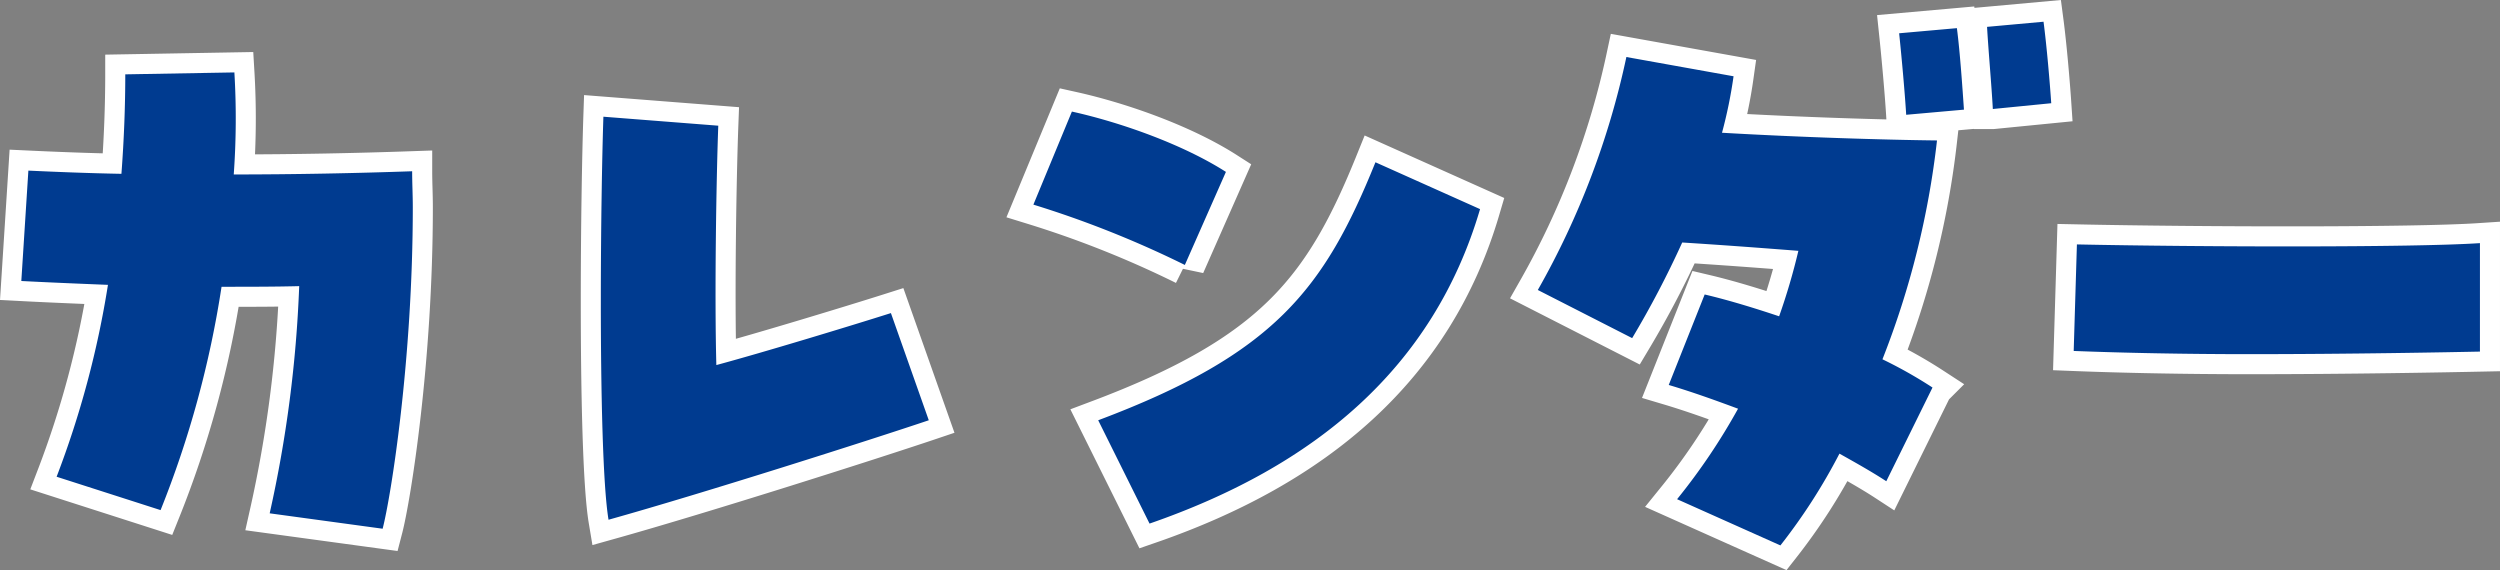
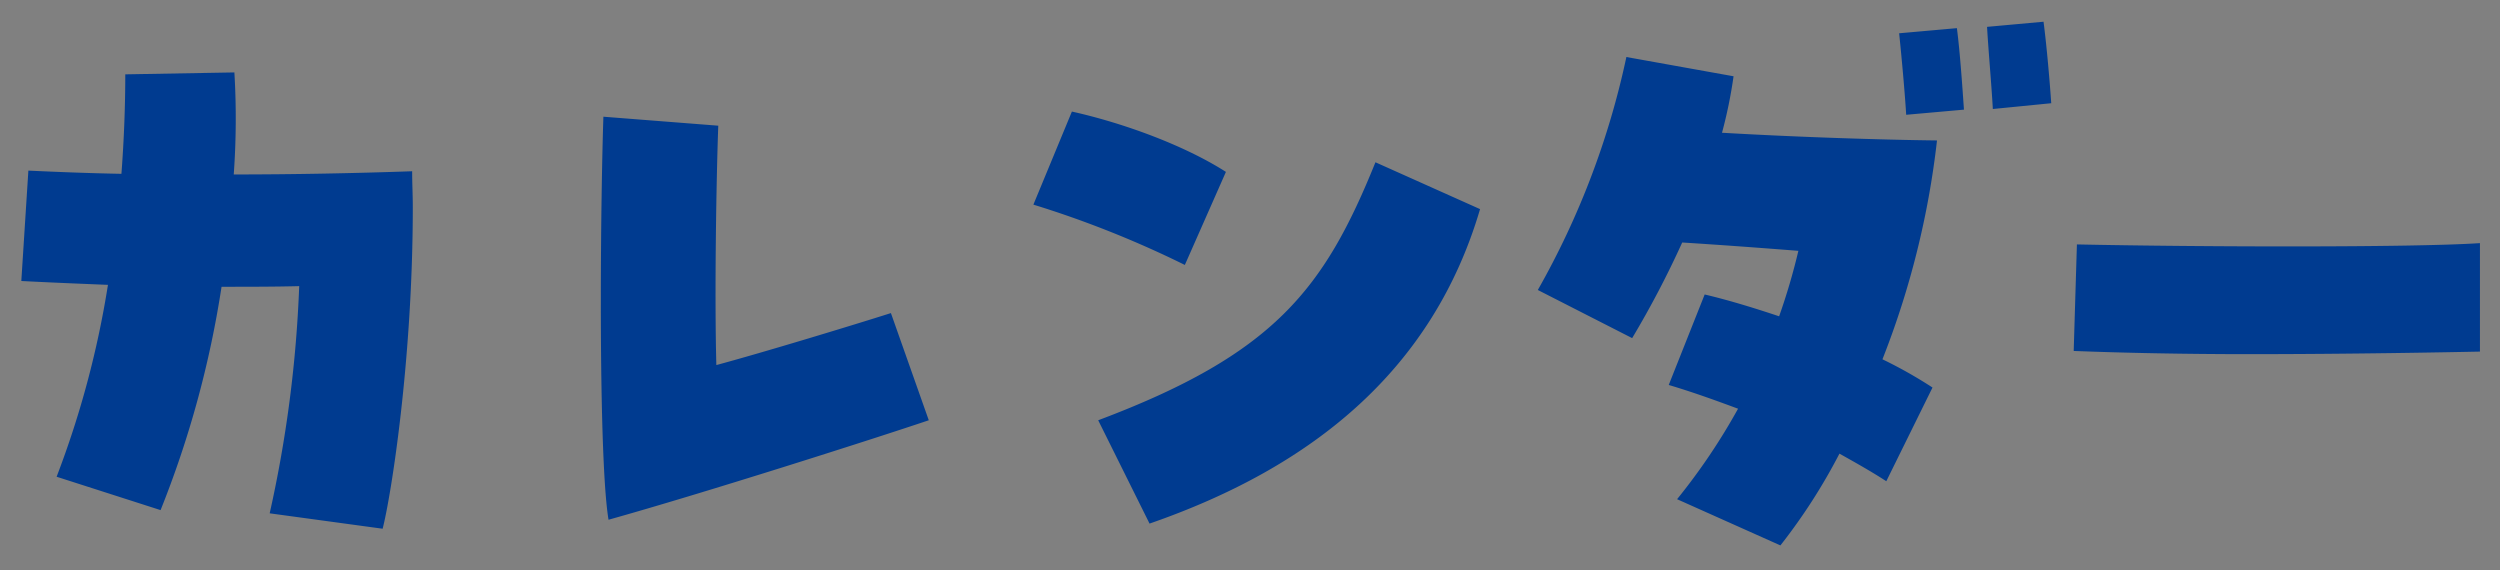
<svg xmlns="http://www.w3.org/2000/svg" width="311.638" height="71.056" viewBox="0 0 311.638 71.056">
  <rect x="0" y="0" width="311.638" height="71.056" fill="#808080" stroke="none" />
  <g id="グループ_460" data-name="グループ 460" transform="translate(-51.384 -34.81)">
-     <path id="カレンダー" d="M58.48-2.32c1.04-4,3.76-21.04,3.76-40.08,0-1.52-.08-2.96-.08-4.48-6.88.24-14.64.4-22.24.4A96.8,96.8,0,0,0,40-59.2l-13.6.24c0,4-.16,8.16-.48,12.4-4.24-.08-8.16-.24-11.6-.4L13.44-33.2c3.04.16,6.8.32,10.8.48A118.334,118.334,0,0,1,17.84-8.8L30.8-4.64a125.746,125.746,0,0,0,7.6-27.84c3.36,0,6.64,0,9.68-.08A156.294,156.294,0,0,1,44.4-4.24ZM86.64-3.44c12-3.36,32.8-10,39.92-12.4L121.84-29.2c-5.04,1.6-15.84,4.88-21.76,6.48-.24-8.88,0-23.44.24-29.84L86-53.68c-.16,4.72-.32,13.68-.32,22.88C85.68-19.44,85.92-7.76,86.64-3.44Zm67.44.48c20.56-7.12,35.36-19.36,41.2-39.2L182.24-48c-6.4,15.84-12.64,23.92-34.56,32.16Zm4.4-32.24,5.12-11.6c-5.12-3.28-12.72-6.08-19.2-7.52l-4.8,11.6A127.178,127.178,0,0,1,158.48-35.2ZM232.72-.24a72.158,72.158,0,0,0,7.36-11.44c2,1.12,4,2.24,5.84,3.44l5.76-11.68a55.972,55.972,0,0,0-6.24-3.52,107.207,107.207,0,0,0,6.8-27.28c-6.72-.08-17.12-.4-26.8-.96a57.9,57.9,0,0,0,1.44-7.04l-13.36-2.4a101.682,101.682,0,0,1-11.04,29.04l11.76,6A120.1,120.1,0,0,0,220.48-38c5.04.32,9.36.64,14.48,1.04a78.607,78.607,0,0,1-2.4,8.16c-3.12-1.04-6.24-2-9.28-2.72L218.8-20.24c2.96.88,5.84,1.92,8.64,2.96A77.454,77.454,0,0,1,219.84-6ZM248.4-53.92l7.2-.64c-.16-2.32-.48-7.12-.88-10.16l-7.2.64C247.84-61.04,248.24-56.56,248.4-53.92Zm10.8-.72,7.28-.72c-.16-2.4-.56-7.12-.96-10.16l-7.04.64C258.64-62,259.04-57.6,259.2-54.64ZM319.92-24.4V-37.92c-8.4.56-35.04.48-50.24.16l-.4,13.28c6.08.24,13.92.4,21.76.4C303.68-24.08,316.08-24.32,319.92-24.4Z" transform="translate(40.601 103.038)" fill="#003b90" stroke="#fff" stroke-linecap="round" stroke-width="5" />
    <path id="カレンダー-2" data-name="カレンダー" d="M58.48-2.32c1.04-4,3.76-21.04,3.76-40.08,0-1.52-.08-2.96-.08-4.48-6.88.24-14.64.4-22.24.4A96.8,96.8,0,0,0,40-59.2l-13.6.24c0,4-.16,8.16-.48,12.4-4.24-.08-8.16-.24-11.6-.4L13.44-33.2c3.04.16,6.8.32,10.8.48A118.334,118.334,0,0,1,17.84-8.8L30.8-4.64a125.746,125.746,0,0,0,7.6-27.84c3.36,0,6.64,0,9.68-.08A156.294,156.294,0,0,1,44.4-4.24ZM86.64-3.44c12-3.36,32.8-10,39.92-12.4L121.84-29.2c-5.04,1.6-15.84,4.88-21.76,6.48-.24-8.88,0-23.44.24-29.84L86-53.68c-.16,4.72-.32,13.68-.32,22.88C85.68-19.44,85.92-7.76,86.64-3.44Zm67.44.48c20.56-7.12,35.36-19.36,41.2-39.2L182.24-48c-6.4,15.84-12.64,23.92-34.56,32.16Zm4.4-32.24,5.12-11.6c-5.12-3.28-12.72-6.08-19.2-7.52l-4.8,11.6A127.178,127.178,0,0,1,158.48-35.2ZM232.72-.24a72.158,72.158,0,0,0,7.36-11.44c2,1.12,4,2.24,5.84,3.44l5.76-11.68a55.972,55.972,0,0,0-6.24-3.52,107.207,107.207,0,0,0,6.8-27.28c-6.72-.08-17.12-.4-26.8-.96a57.9,57.9,0,0,0,1.44-7.04l-13.36-2.4a101.682,101.682,0,0,1-11.04,29.04l11.76,6A120.1,120.1,0,0,0,220.48-38c5.04.32,9.36.64,14.48,1.04a78.607,78.607,0,0,1-2.4,8.16c-3.12-1.04-6.24-2-9.28-2.72L218.8-20.24c2.96.88,5.84,1.92,8.64,2.96A77.454,77.454,0,0,1,219.84-6ZM248.4-53.92l7.2-.64c-.16-2.32-.48-7.12-.88-10.16l-7.2.64C247.84-61.04,248.24-56.56,248.4-53.92Zm10.8-.72,7.28-.72c-.16-2.4-.56-7.12-.96-10.16l-7.04.64C258.64-62,259.04-57.6,259.2-54.64ZM319.92-24.4V-37.92c-8.4.56-35.04.48-50.24.16l-.4,13.28c6.08.24,13.92.4,21.76.4C303.68-24.08,316.08-24.32,319.92-24.4Z" transform="translate(40.601 103.038)" fill="#003b90" />
  </g>
</svg>